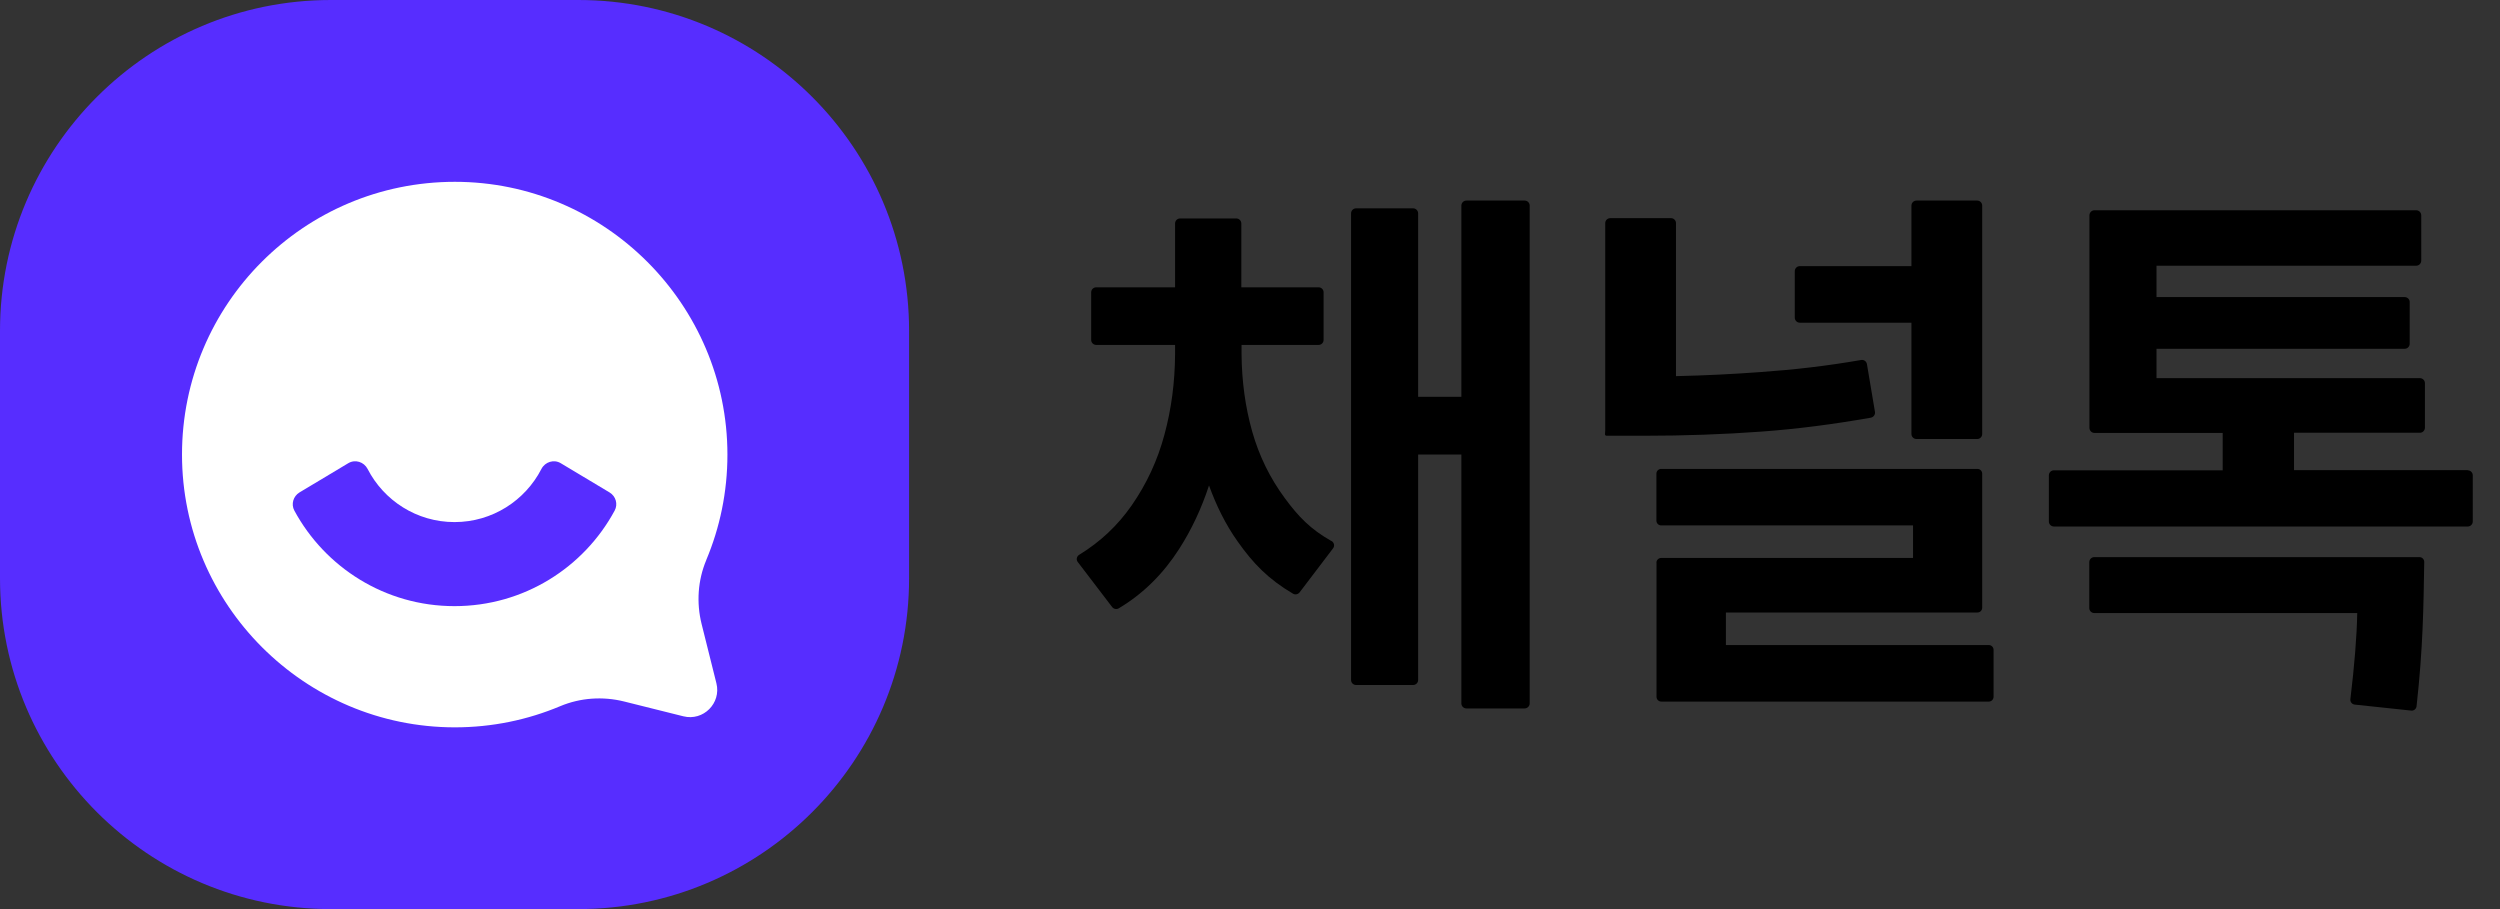
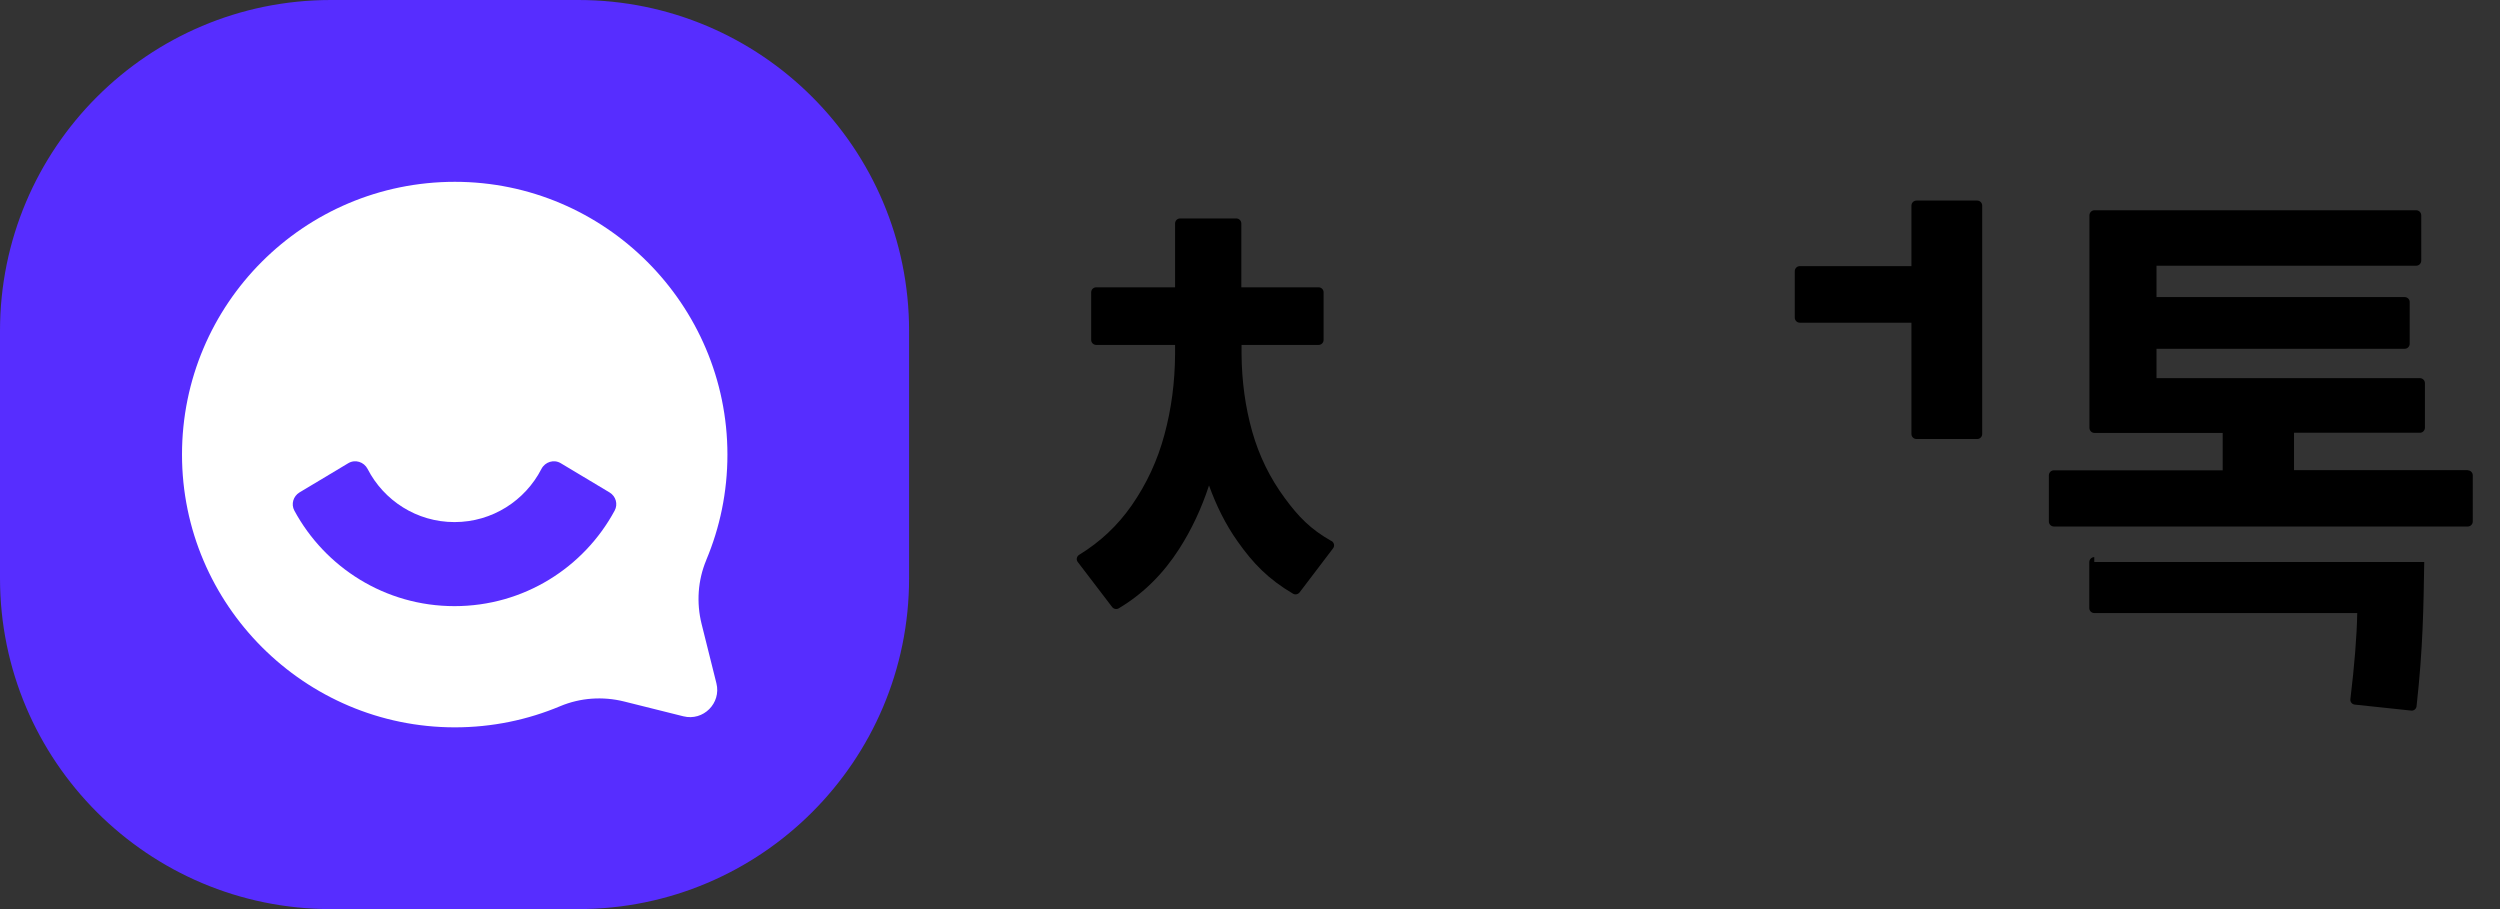
<svg xmlns="http://www.w3.org/2000/svg" fill="none" height="100%" overflow="visible" preserveAspectRatio="none" style="display: block;" viewBox="0 0 66 24" width="100%">
  <rect x="0" y="0" width="66" height="24" fill="#333333" stroke="none" />
  <g clip-path="url(#clip0_0_10108)" id="Layer_1">
    <path d="M15.265 -0H8.736C3.911 -0 0 3.911 0 8.735V15.264C0 20.089 3.911 24 8.736 24H15.265C20.089 24 24 20.089 24 15.264V8.735C24 3.911 20.089 -0 15.265 -0Z" fill="#572DFF" id="Vector" />
    <path d="M18.645 14.785C19.005 13.929 19.204 12.99 19.204 12.003C19.204 8.04 15.971 4.8 12.008 4.8C8.029 4.8 4.803 8.024 4.805 12.003C4.805 15.967 8.044 19.202 12.008 19.202C12.995 19.202 13.933 19.003 14.79 18.643C15.322 18.42 15.914 18.38 16.475 18.519L18.04 18.91C18.568 19.043 19.045 18.564 18.913 18.038L18.522 16.472C18.383 15.912 18.422 15.32 18.645 14.788V14.785Z" fill="white" id="Vector_2" />
    <path d="M12.001 16.002C13.827 16.002 15.417 14.982 16.228 13.478C16.318 13.31 16.259 13.101 16.093 13.001L14.803 12.228C14.622 12.12 14.39 12.193 14.293 12.381C13.865 13.213 12.999 13.783 11.999 13.783C10.999 13.783 10.133 13.213 9.705 12.381C9.608 12.193 9.378 12.12 9.195 12.228L7.905 13.001C7.742 13.101 7.68 13.31 7.77 13.478C8.581 14.98 10.171 16.002 11.997 16.002H12.001Z" fill="#572DFF" id="Vector_3" />
    <path d="M35.144 14.28C34.599 13.971 34.281 13.644 33.919 13.151C33.526 12.619 33.239 12.032 33.058 11.392C32.877 10.751 32.784 10.073 32.777 9.356V9.106H34.811C34.884 9.106 34.943 9.047 34.943 8.974V7.717C34.943 7.644 34.884 7.585 34.811 7.585H32.771V5.9C32.771 5.827 32.711 5.767 32.638 5.767H31.154C31.081 5.767 31.022 5.827 31.022 5.9V7.585H28.94C28.867 7.585 28.807 7.644 28.807 7.717V8.974C28.807 9.047 28.867 9.106 28.94 9.106H31.022V9.356C31.017 10.091 30.925 10.797 30.741 11.475C30.56 12.153 30.271 12.776 29.874 13.346C29.505 13.876 29.043 14.309 28.491 14.646C28.423 14.688 28.405 14.777 28.454 14.838L29.359 16.024C29.401 16.079 29.478 16.095 29.536 16.059C30.176 15.678 30.708 15.152 31.132 14.489C31.459 13.979 31.72 13.421 31.918 12.816C32.11 13.348 32.355 13.845 32.671 14.291C33.086 14.88 33.484 15.289 34.138 15.675C34.195 15.708 34.268 15.691 34.31 15.638L35.193 14.476C35.242 14.412 35.222 14.319 35.149 14.28H35.144Z" fill="black" id="Vector_4" />
-     <path d="M40.25 5.295H38.713C38.64 5.295 38.58 5.355 38.58 5.427V10.475H37.439V5.633C37.439 5.56 37.379 5.5 37.306 5.5H35.8C35.727 5.5 35.668 5.56 35.668 5.633V17.952C35.668 18.025 35.727 18.084 35.8 18.084H37.306C37.379 18.084 37.439 18.025 37.439 17.952V11.999H38.58V18.57C38.58 18.643 38.64 18.703 38.713 18.703H40.25C40.322 18.703 40.384 18.643 40.384 18.57V5.427C40.384 5.355 40.325 5.295 40.25 5.295Z" fill="black" id="Vector_5" />
-     <path d="M49.389 11.027C49.462 11.014 49.511 10.945 49.499 10.873L49.287 9.612C49.274 9.539 49.206 9.49 49.133 9.504C48.214 9.663 47.371 9.76 46.457 9.824C45.726 9.877 45.046 9.912 44.246 9.93V5.891C44.246 5.818 44.187 5.759 44.114 5.759H42.511C42.438 5.759 42.378 5.818 42.378 5.891V11.186V11.369C42.378 11.442 42.347 11.504 42.422 11.504H43.394C44.469 11.504 45.507 11.467 46.507 11.394C47.466 11.323 48.391 11.202 49.391 11.027H49.389Z" fill="black" id="Vector_6" />
-     <path d="M43.732 14.854V18.396C43.732 18.464 43.787 18.522 43.858 18.522H52.504C52.573 18.522 52.63 18.466 52.63 18.396V17.155C52.63 17.086 52.575 17.029 52.504 17.029H45.564V16.17H52.204C52.273 16.17 52.33 16.115 52.33 16.044V12.505C52.33 12.436 52.275 12.379 52.204 12.379H43.855C43.787 12.379 43.729 12.434 43.729 12.505V13.745C43.729 13.814 43.785 13.871 43.855 13.871H50.504V14.73H43.855C43.787 14.73 43.729 14.786 43.729 14.856L43.732 14.854Z" fill="black" id="Vector_7" />
    <path d="M47.514 8.521H50.462V11.458C50.462 11.531 50.522 11.59 50.595 11.59H52.198C52.271 11.59 52.33 11.531 52.33 11.458V5.427C52.33 5.355 52.271 5.295 52.198 5.295H50.595C50.522 5.295 50.462 5.355 50.462 5.427V7.026H47.514C47.441 7.026 47.382 7.086 47.382 7.159V8.386C47.382 8.459 47.441 8.519 47.514 8.519V8.521Z" fill="black" id="Vector_8" />
    <path d="M65.149 12.412H60.562V11.425H63.886C63.958 11.425 64.018 11.365 64.018 11.29V10.117C64.018 10.042 63.958 9.983 63.886 9.983H56.932V9.208H63.484C63.556 9.208 63.616 9.148 63.616 9.077V7.973C63.616 7.901 63.556 7.843 63.484 7.843H56.932V7.015H63.788C63.861 7.015 63.921 6.955 63.921 6.88V5.686C63.921 5.611 63.861 5.551 63.788 5.551H55.294C55.221 5.551 55.161 5.611 55.161 5.686V11.294C55.161 11.37 55.221 11.429 55.294 11.429H58.679V12.416H54.223C54.15 12.416 54.09 12.476 54.09 12.549V13.768C54.09 13.84 54.15 13.9 54.223 13.9H65.149C65.221 13.9 65.281 13.84 65.281 13.768V12.549C65.281 12.476 65.221 12.416 65.149 12.416V12.412Z" fill="black" id="Vector_9" />
-     <path d="M55.289 14.708C55.216 14.708 55.157 14.768 55.157 14.841V16.053C55.157 16.126 55.216 16.185 55.291 16.185H62.231C62.22 16.799 62.158 17.563 62.05 18.46C62.041 18.528 62.092 18.592 62.161 18.601L63.658 18.76C63.726 18.767 63.788 18.716 63.797 18.647C63.969 17.095 63.98 16.042 64 14.836C64 14.765 63.945 14.708 63.874 14.708H55.291H55.289Z" fill="black" id="Vector_10" />
+     <path d="M55.289 14.708C55.216 14.708 55.157 14.768 55.157 14.841V16.053C55.157 16.126 55.216 16.185 55.291 16.185H62.231C62.22 16.799 62.158 17.563 62.05 18.46C62.041 18.528 62.092 18.592 62.161 18.601L63.658 18.76C63.726 18.767 63.788 18.716 63.797 18.647C63.969 17.095 63.98 16.042 64 14.836H55.291H55.289Z" fill="black" id="Vector_10" />
  </g>
  <defs>
    <clipPath id="clip0_0_10108">
      <rect fill="white" height="24" width="65.281" />
    </clipPath>
  </defs>
</svg>